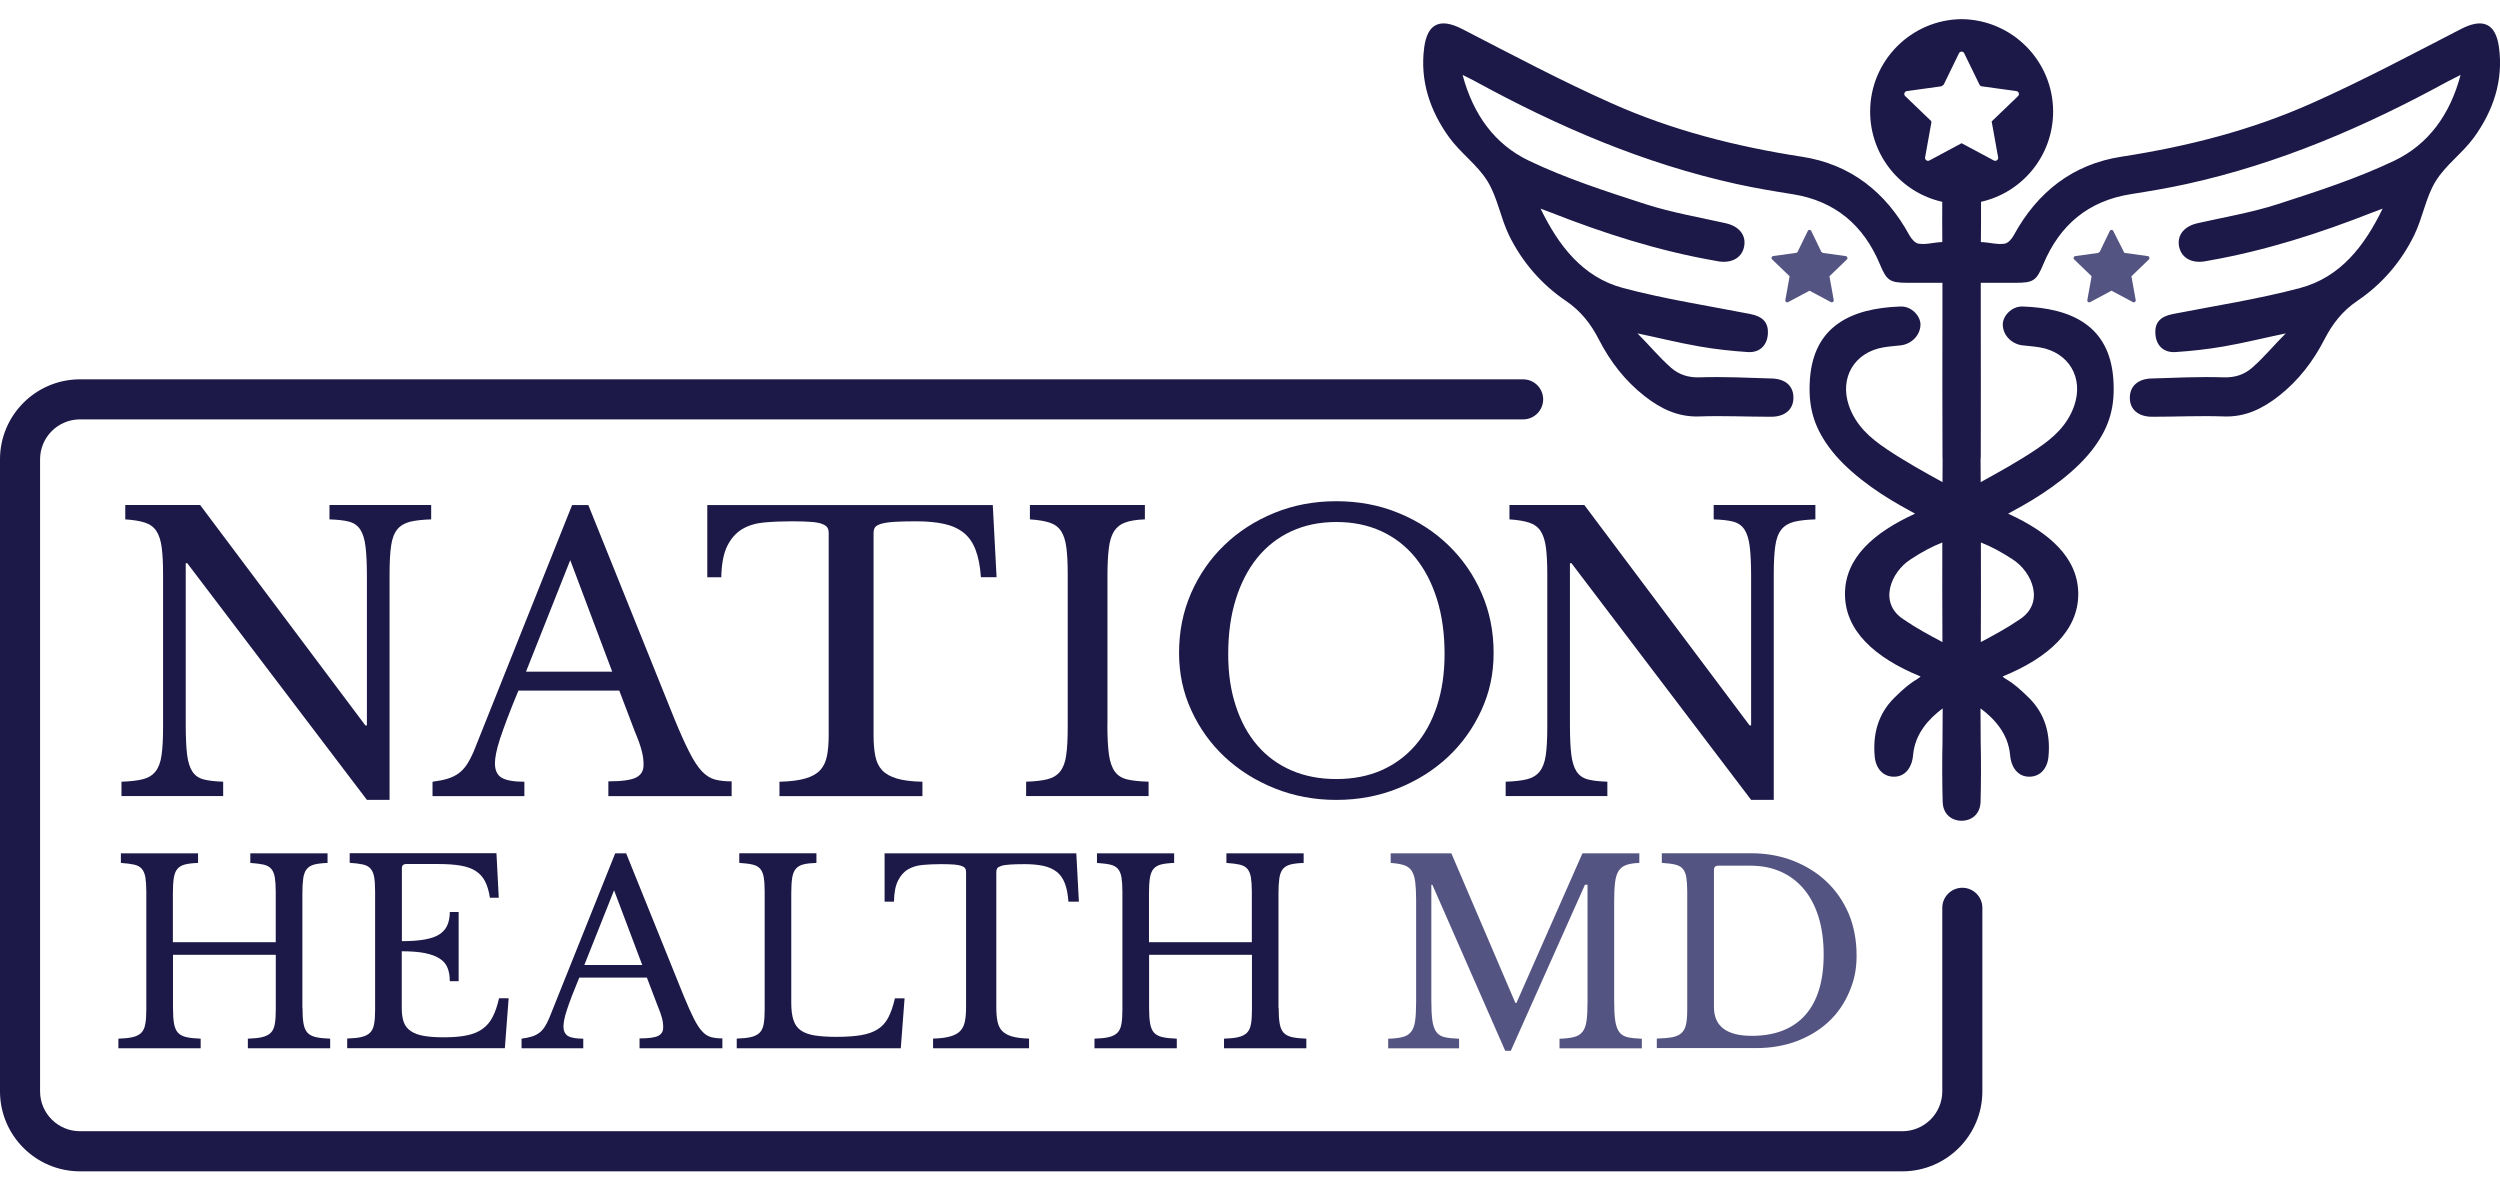
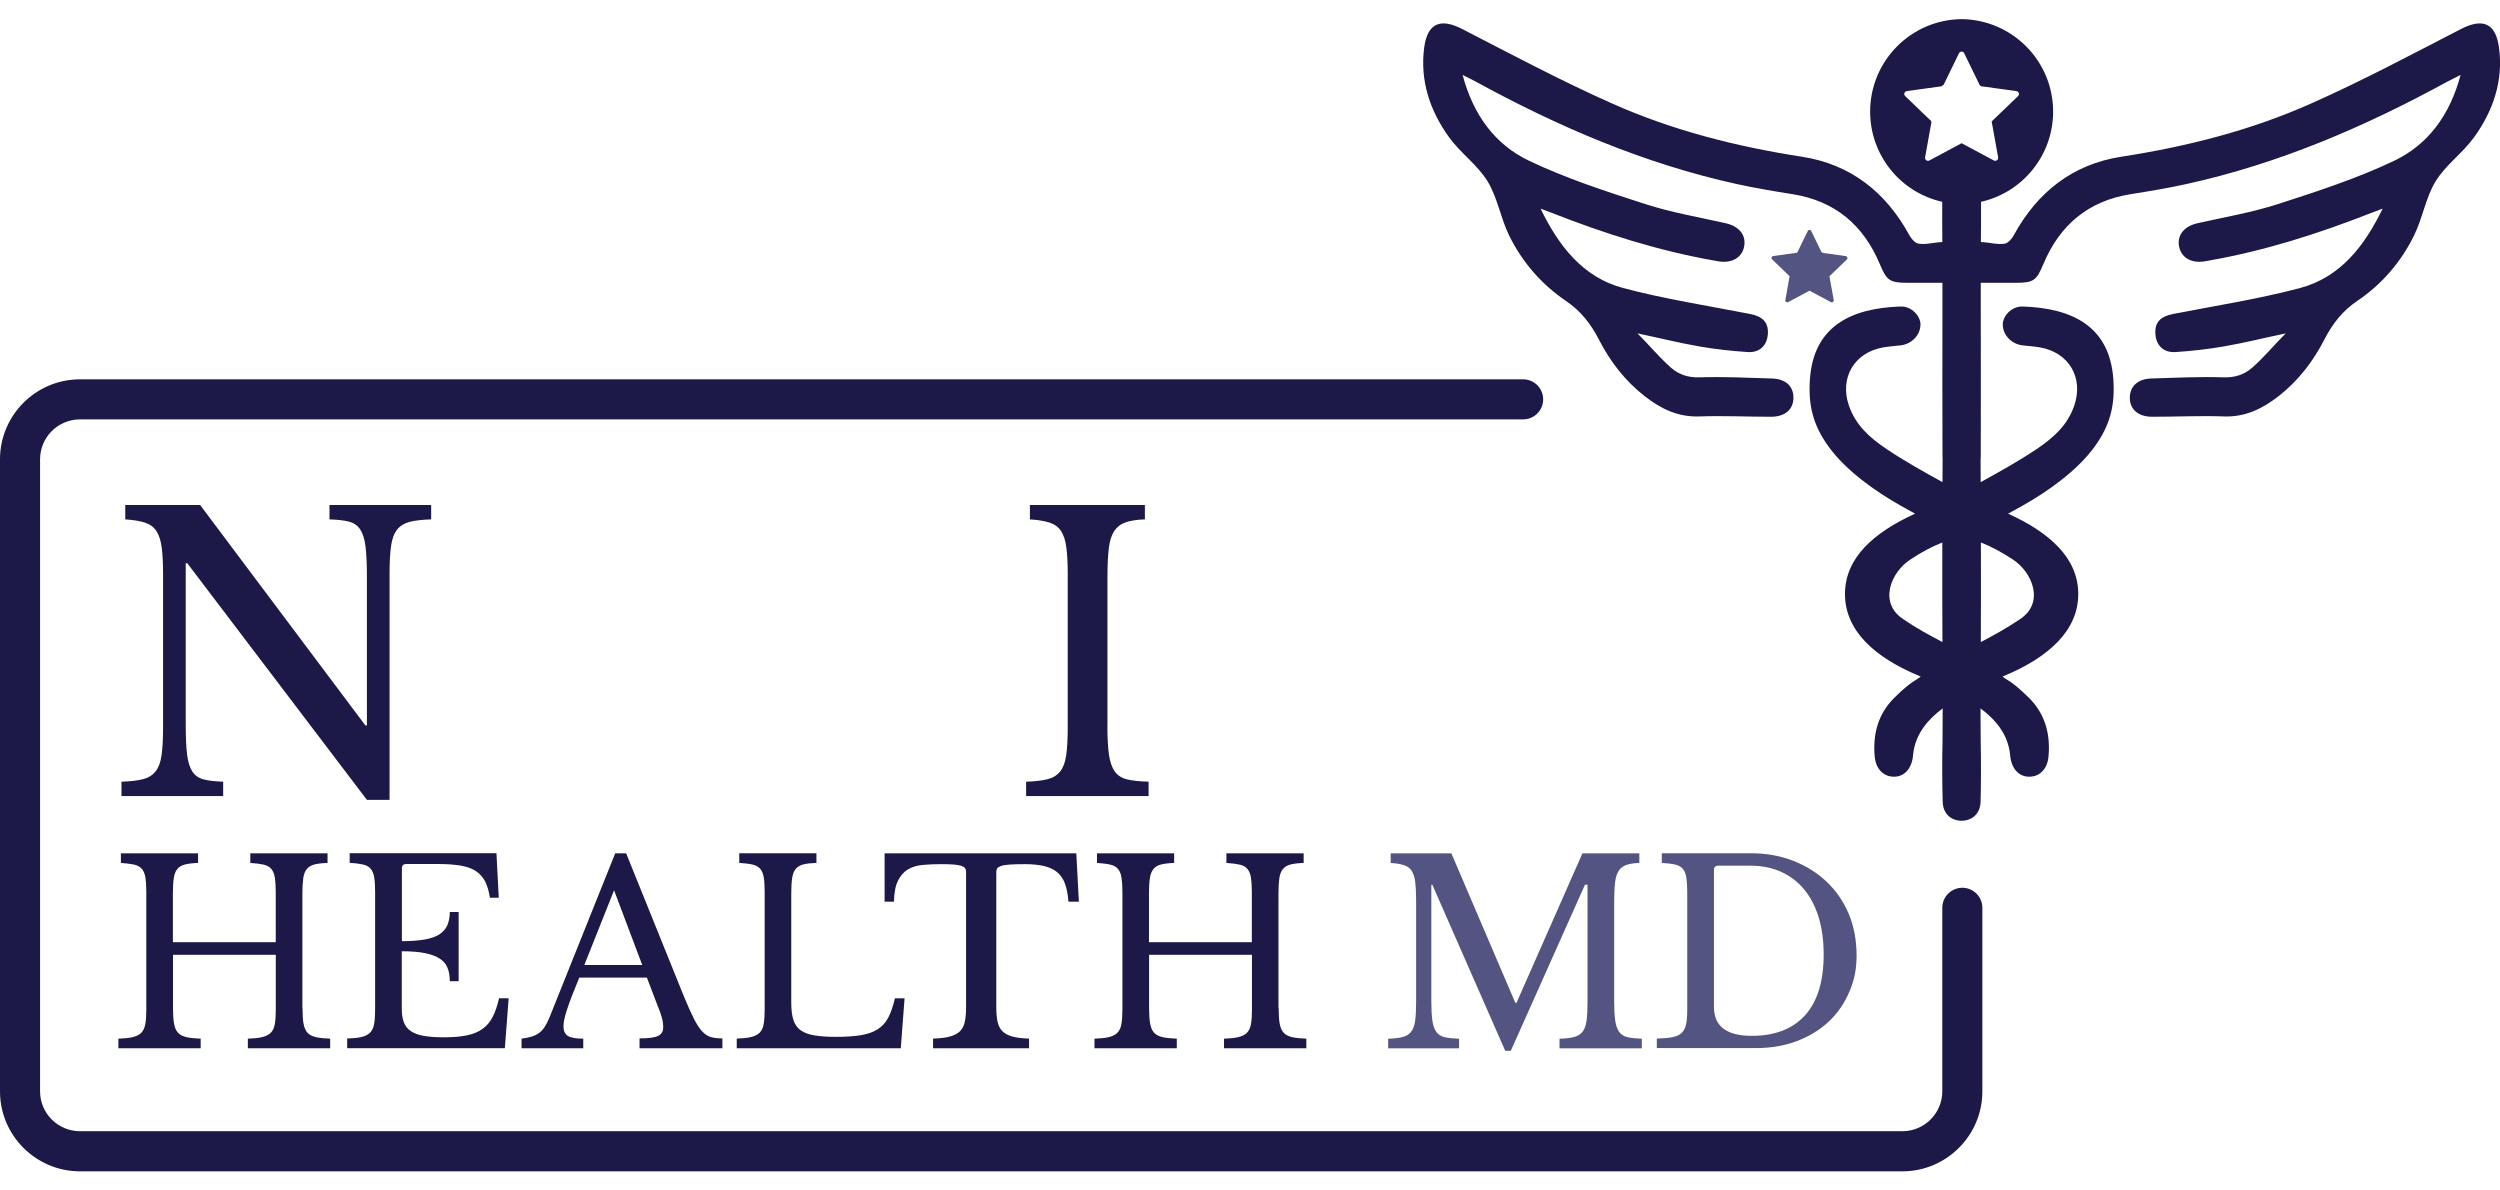
<svg xmlns="http://www.w3.org/2000/svg" width="105" height="50" viewBox="0 0 105 50" fill="none">
  <g clip-path="url(#clip0_3057_416)">
    <path d="M104.957 1.988C104.819 0.971 104.275 0.748 103.361 1.219C101.284 2.29 99.222 3.389 97.089 4.338C94.546 5.473 91.863 6.155 89.102 6.581C87.061 6.894 85.57 8.064 84.58 9.878C84.502 10.026 84.346 10.207 84.203 10.233C83.893 10.287 83.575 10.18 83.197 10.166C83.197 9.554 83.211 9.023 83.203 8.476C84.936 8.088 86.231 6.538 86.231 4.686C86.231 2.559 84.513 0.826 82.388 0.804H82.385C80.261 0.826 78.546 2.559 78.546 4.686C78.546 6.538 79.837 8.088 81.574 8.476C81.566 9.023 81.577 9.554 81.577 10.166C81.202 10.18 80.884 10.287 80.573 10.233C80.428 10.207 80.274 10.026 80.193 9.878C79.204 8.064 77.715 6.894 75.671 6.581C72.913 6.155 70.228 5.473 67.688 4.338C65.555 3.389 63.492 2.29 61.413 1.219C60.499 0.748 59.957 0.971 59.817 1.988C59.631 3.389 60.057 4.648 60.86 5.764C61.337 6.425 62.052 6.923 62.475 7.611C62.896 8.295 63.023 9.153 63.381 9.886C63.929 11.002 64.738 11.94 65.765 12.635C66.399 13.064 66.817 13.606 67.154 14.261C67.626 15.185 68.254 15.997 69.079 16.641C69.756 17.169 70.478 17.525 71.379 17.49C72.379 17.455 73.382 17.504 74.383 17.504C74.973 17.504 75.324 17.194 75.324 16.703C75.324 16.212 74.992 15.916 74.426 15.897C73.412 15.865 72.398 15.816 71.384 15.848C70.907 15.865 70.513 15.732 70.187 15.447C69.683 15.005 69.251 14.476 68.774 14.002C69.645 14.183 70.511 14.401 71.384 14.552C72.05 14.668 72.722 14.741 73.393 14.786C73.908 14.824 74.224 14.506 74.251 14.015C74.277 13.536 74.029 13.29 73.509 13.188C71.727 12.84 69.92 12.562 68.167 12.096C66.474 11.643 65.463 10.325 64.703 8.762C64.859 8.818 65.013 8.875 65.166 8.937C67.377 9.805 69.632 10.527 71.975 10.94C72.056 10.953 72.136 10.972 72.215 10.983C72.781 11.058 73.194 10.791 73.261 10.306C73.326 9.848 73.021 9.498 72.482 9.376C71.349 9.12 70.198 8.926 69.098 8.57C67.442 8.034 65.773 7.495 64.212 6.748C62.785 6.066 61.874 4.821 61.429 3.147C61.669 3.268 61.817 3.338 61.96 3.416C65.444 5.322 69.063 6.878 72.954 7.732C73.727 7.902 74.507 8.031 75.286 8.155C77.068 8.438 78.265 9.452 78.953 11.093C79.239 11.778 79.363 11.875 80.102 11.878H81.582V13.193C81.582 15.193 81.574 17.191 81.585 19.188C81.585 19.226 81.585 19.264 81.59 19.299C81.587 19.617 81.585 19.932 81.585 20.25C80.792 19.811 79.999 19.374 79.247 18.867C78.524 18.385 77.939 17.859 77.653 17.032C77.254 15.859 77.885 14.8 79.099 14.59C79.336 14.549 79.579 14.533 79.819 14.506C80.282 14.455 80.641 14.091 80.66 13.654C80.676 13.282 80.288 12.856 79.824 12.873C77.758 12.943 76.176 13.689 76.017 15.921C75.938 17.037 76.157 17.87 76.804 18.762C77.529 19.765 78.761 20.636 79.827 21.237C80.018 21.345 80.212 21.45 80.433 21.574C78.713 22.358 77.489 23.42 77.489 24.949C77.489 26.477 78.718 27.617 80.665 28.413C80.528 28.561 80.328 28.547 79.56 29.308C78.875 29.987 78.648 30.849 78.74 31.798C78.797 32.337 79.155 32.661 79.624 32.618C80.08 32.577 80.32 32.154 80.35 31.707C80.431 30.812 81.01 30.186 81.593 29.752C81.593 30.281 81.585 30.755 81.585 31.176V31.184C81.566 31.812 81.571 33.052 81.593 33.682C81.606 34.17 81.938 34.467 82.385 34.472H82.388C82.838 34.467 83.167 34.17 83.184 33.682C83.203 33.052 83.208 31.812 83.189 31.184V31.176C83.189 30.755 83.184 30.281 83.181 29.752C83.766 30.186 84.343 30.812 84.424 31.707C84.454 32.154 84.694 32.577 85.149 32.618C85.621 32.661 85.98 32.337 86.034 31.798C86.128 30.849 85.902 29.987 85.214 29.308C84.448 28.547 84.249 28.561 84.109 28.413C86.055 27.617 87.287 26.474 87.287 24.949C87.287 23.423 86.061 22.358 84.34 21.574C84.561 21.45 84.756 21.345 84.95 21.237C86.015 20.636 87.247 19.765 87.972 18.762C88.62 17.87 88.838 17.037 88.76 15.921C88.601 13.689 87.018 12.943 84.952 12.873C84.486 12.856 84.1 13.282 84.117 13.654C84.133 14.091 84.494 14.455 84.955 14.506C85.198 14.533 85.438 14.549 85.675 14.59C86.891 14.8 87.519 15.859 87.12 17.032C86.837 17.859 86.249 18.385 85.529 18.867C84.777 19.374 83.982 19.811 83.189 20.25C83.189 19.932 83.186 19.617 83.184 19.299C83.189 19.264 83.192 19.226 83.192 19.188C83.2 17.191 83.192 15.193 83.192 13.193V11.878H84.675C85.411 11.878 85.535 11.778 85.821 11.093C86.508 9.452 87.705 8.438 89.49 8.155C90.27 8.031 91.049 7.902 91.82 7.732C95.714 6.878 99.33 5.322 102.813 3.416C102.959 3.338 103.107 3.268 103.344 3.147C102.902 4.821 101.988 6.066 100.565 6.748C99.001 7.495 97.332 8.034 95.679 8.57C94.579 8.926 93.424 9.12 92.292 9.376C91.755 9.498 91.451 9.848 91.513 10.306C91.583 10.791 91.993 11.058 92.559 10.983C92.64 10.972 92.721 10.953 92.799 10.94C95.142 10.527 97.399 9.805 99.607 8.937C99.761 8.875 99.917 8.818 100.071 8.762C99.313 10.325 98.302 11.643 96.606 12.096C94.854 12.562 93.05 12.84 91.265 13.188C90.744 13.29 90.496 13.536 90.526 14.015C90.553 14.506 90.868 14.824 91.383 14.786C92.055 14.741 92.726 14.668 93.389 14.552C94.266 14.401 95.131 14.183 96.002 14.002C95.522 14.476 95.094 15.005 94.587 15.447C94.263 15.732 93.869 15.865 93.389 15.848C92.378 15.816 91.362 15.865 90.348 15.897C89.784 15.916 89.453 16.229 89.453 16.703C89.45 17.194 89.803 17.504 90.394 17.504C91.394 17.504 92.397 17.455 93.397 17.49C94.295 17.525 95.018 17.169 95.698 16.641C96.523 15.997 97.148 15.185 97.623 14.261C97.96 13.606 98.375 13.064 99.009 12.635C100.039 11.94 100.845 11.002 101.392 9.886C101.754 9.153 101.878 8.295 102.298 7.611C102.722 6.923 103.436 6.425 103.913 5.764C104.717 4.648 105.146 3.389 104.957 1.988ZM79.964 26.024C78.867 25.326 79.425 24.021 80.237 23.499C80.716 23.183 81.121 22.965 81.577 22.784C81.574 24.178 81.574 25.572 81.582 26.968C81.029 26.674 80.476 26.377 79.964 26.024ZM83.197 22.784C83.653 22.965 84.057 23.183 84.54 23.499C85.349 24.021 85.91 25.326 84.812 26.024C84.297 26.377 83.745 26.674 83.194 26.968C83.2 25.572 83.203 24.178 83.197 22.784ZM82.388 6.015L81.035 6.74C80.943 6.789 80.838 6.71 80.854 6.611L81.121 5.125C81.115 5.109 81.113 5.098 81.107 5.082L80.018 4.036C79.942 3.966 79.986 3.84 80.088 3.826L81.544 3.624C81.574 3.6 81.606 3.575 81.636 3.554L82.278 2.236C82.323 2.144 82.453 2.144 82.496 2.236L83.151 3.581C83.167 3.594 83.184 3.605 83.203 3.621L84.688 3.826C84.791 3.84 84.831 3.966 84.758 4.036L83.65 5.101L83.922 6.611C83.939 6.71 83.831 6.789 83.742 6.74L82.388 6.015Z" fill="#1C1847" />
-     <path d="M89.221 10.619L90.207 10.757C90.275 10.765 90.302 10.848 90.253 10.897L89.52 11.603L89.7 12.603C89.711 12.67 89.641 12.722 89.582 12.689L88.684 12.209L87.786 12.689C87.727 12.722 87.656 12.67 87.667 12.603L87.845 11.619C87.845 11.619 87.84 11.6 87.837 11.592L87.115 10.897C87.066 10.851 87.093 10.767 87.16 10.757L88.126 10.622C88.145 10.605 88.166 10.589 88.188 10.576L88.611 9.7C88.641 9.638 88.727 9.638 88.757 9.7L89.223 10.619H89.221Z" fill="#545482" />
    <path d="M74.431 10.897L75.164 11.603L74.984 12.603C74.973 12.67 75.043 12.722 75.102 12.689L76 12.209L76.898 12.689C76.957 12.722 77.027 12.67 77.017 12.603L76.839 11.619C76.839 11.619 76.844 11.6 76.847 11.592L77.569 10.897C77.618 10.851 77.591 10.767 77.523 10.757L76.558 10.622C76.539 10.605 76.518 10.589 76.496 10.576L76.073 9.7C76.043 9.638 75.957 9.638 75.927 9.7L75.493 10.592C75.493 10.592 75.472 10.608 75.461 10.616L74.474 10.754C74.406 10.762 74.379 10.845 74.428 10.894L74.431 10.897Z" fill="#545482" />
    <path d="M15.41 33.594L7.865 23.655H7.801V30.434C7.801 30.963 7.82 31.383 7.857 31.688C7.895 31.995 7.968 32.232 8.078 32.402C8.189 32.572 8.348 32.682 8.556 32.736C8.763 32.79 9.036 32.82 9.373 32.831V33.434H5.102V32.831C5.471 32.82 5.77 32.785 5.999 32.728C6.226 32.672 6.404 32.561 6.531 32.402C6.657 32.243 6.744 32.019 6.784 31.728C6.827 31.437 6.849 31.044 6.849 30.545V24.1C6.849 23.655 6.83 23.288 6.792 22.997C6.754 22.706 6.682 22.477 6.571 22.307C6.461 22.137 6.299 22.019 6.086 21.949C5.873 21.881 5.598 21.835 5.261 21.814V21.21H8.405L15.345 30.467H15.41V24.21C15.41 23.693 15.391 23.275 15.353 22.965C15.316 22.652 15.243 22.412 15.132 22.242C15.022 22.073 14.863 21.962 14.655 21.908C14.447 21.854 14.175 21.825 13.838 21.814V21.21H18.109V21.814C17.737 21.825 17.44 21.86 17.211 21.916C16.985 21.976 16.807 22.083 16.68 22.242C16.553 22.401 16.467 22.628 16.426 22.924C16.383 23.221 16.362 23.612 16.362 24.1V33.594H15.41Z" fill="#1C1847" />
-     <path d="M26.015 29.006H21.774C21.593 29.44 21.439 29.822 21.313 30.157C21.186 30.491 21.084 30.779 21.003 31.022C20.924 31.265 20.868 31.472 20.835 31.642C20.803 31.812 20.787 31.949 20.787 32.054C20.787 32.351 20.881 32.556 21.073 32.666C21.264 32.777 21.58 32.833 22.024 32.833V33.437H18.166V32.833C18.409 32.801 18.619 32.761 18.794 32.707C18.97 32.653 19.123 32.58 19.255 32.486C19.387 32.391 19.503 32.267 19.606 32.114C19.706 31.96 19.805 31.771 19.9 31.55L24.028 21.213H24.71L28.315 30.168C28.558 30.761 28.771 31.235 28.952 31.588C29.132 31.944 29.308 32.211 29.475 32.389C29.645 32.569 29.828 32.685 30.022 32.739C30.219 32.793 30.453 32.817 30.729 32.817V33.437H25.551V32.817C26.112 32.817 26.498 32.763 26.711 32.658C26.924 32.553 27.029 32.378 27.029 32.135C27.029 32.03 27.024 31.93 27.013 31.841C27.002 31.753 26.983 31.653 26.956 31.548C26.929 31.442 26.892 31.324 26.846 31.189C26.797 31.057 26.738 30.901 26.662 30.72L26.01 29.006H26.015ZM22.092 28.21H25.713L23.95 23.526L22.092 28.21Z" fill="#1C1847" />
-     <path d="M41.851 24.242H41.198C41.166 23.787 41.093 23.407 40.977 23.1C40.861 22.792 40.694 22.552 40.475 22.377C40.257 22.202 39.985 22.078 39.658 22.005C39.33 21.932 38.938 21.895 38.483 21.895C38.092 21.895 37.776 21.903 37.539 21.919C37.302 21.935 37.118 21.965 36.992 22.005C36.865 22.048 36.781 22.097 36.746 22.156C36.709 22.215 36.69 22.291 36.69 22.385V30.879C36.69 31.219 36.714 31.51 36.763 31.753C36.811 31.995 36.905 32.194 37.048 32.348C37.191 32.502 37.399 32.618 37.669 32.699C37.938 32.779 38.297 32.823 38.742 32.833V33.437H32.737V32.833C33.182 32.823 33.54 32.777 33.818 32.699C34.093 32.62 34.303 32.502 34.446 32.348C34.589 32.194 34.684 31.995 34.732 31.753C34.781 31.51 34.805 31.219 34.805 30.879V22.385C34.805 22.291 34.786 22.213 34.748 22.156C34.711 22.097 34.638 22.048 34.527 22.005C34.417 21.962 34.26 21.932 34.058 21.919C33.856 21.903 33.586 21.895 33.249 21.895C32.837 21.895 32.451 21.911 32.098 21.943C31.742 21.976 31.437 22.067 31.176 22.221C30.917 22.375 30.706 22.609 30.547 22.927C30.388 23.245 30.305 23.685 30.294 24.245H29.706V21.213H41.697L41.856 24.245L41.851 24.242Z" fill="#1C1847" />
    <path d="M46.51 30.434C46.51 30.963 46.532 31.383 46.575 31.688C46.618 31.995 46.699 32.232 46.82 32.402C46.942 32.572 47.117 32.682 47.343 32.736C47.57 32.79 47.869 32.82 48.241 32.831V33.434H43.097V32.831C43.466 32.82 43.765 32.785 43.995 32.728C44.221 32.672 44.399 32.561 44.526 32.402C44.653 32.243 44.739 32.019 44.779 31.728C44.822 31.437 44.844 31.044 44.844 30.545V24.1C44.844 23.655 44.825 23.288 44.787 22.997C44.75 22.706 44.677 22.477 44.566 22.307C44.456 22.137 44.294 22.019 44.081 21.949C43.868 21.881 43.593 21.835 43.256 21.814V21.21H48.085V21.814C47.745 21.825 47.473 21.868 47.268 21.941C47.06 22.016 46.904 22.14 46.791 22.312C46.68 22.488 46.605 22.728 46.57 23.035C46.532 23.342 46.513 23.733 46.513 24.21V30.434H46.51Z" fill="#1C1847" />
-     <path d="M56.128 21.051C57.061 21.051 57.93 21.215 58.733 21.544C59.537 21.873 60.235 22.323 60.828 22.895C61.421 23.466 61.888 24.137 62.225 24.911C62.565 25.685 62.732 26.52 62.732 27.421C62.732 28.321 62.559 29.084 62.217 29.833C61.872 30.585 61.405 31.238 60.812 31.793C60.219 32.348 59.52 32.788 58.714 33.111C57.911 33.434 57.048 33.596 56.126 33.596C55.203 33.596 54.341 33.434 53.537 33.111C52.734 32.788 52.033 32.348 51.439 31.793C50.846 31.238 50.377 30.583 50.035 29.833C49.689 29.081 49.52 28.278 49.52 27.421C49.52 26.52 49.689 25.685 50.026 24.911C50.366 24.137 50.83 23.466 51.423 22.895C52.016 22.323 52.715 21.873 53.518 21.544C54.322 21.215 55.19 21.051 56.123 21.051H56.128ZM56.128 32.72C56.827 32.72 57.455 32.599 58.011 32.356C58.566 32.114 59.043 31.763 59.44 31.308C59.836 30.852 60.141 30.299 60.354 29.647C60.567 28.995 60.672 28.27 60.672 27.464C60.672 26.617 60.567 25.852 60.354 25.17C60.141 24.488 59.839 23.906 59.448 23.423C59.057 22.941 58.579 22.571 58.019 22.312C57.458 22.054 56.827 21.924 56.128 21.924C55.43 21.924 54.799 22.054 54.238 22.312C53.677 22.571 53.2 22.943 52.809 23.423C52.418 23.906 52.116 24.488 51.903 25.17C51.69 25.852 51.585 26.617 51.585 27.464C51.585 28.31 51.69 28.995 51.903 29.647C52.114 30.297 52.416 30.852 52.809 31.308C53.2 31.763 53.677 32.111 54.238 32.356C54.799 32.599 55.43 32.72 56.128 32.72Z" fill="#1C1847" />
-     <path d="M73.547 33.594L66.002 23.655H65.937V30.434C65.937 30.963 65.956 31.383 65.994 31.688C66.032 31.995 66.105 32.232 66.215 32.402C66.326 32.572 66.485 32.682 66.692 32.736C66.9 32.79 67.172 32.82 67.509 32.831V33.434H63.238V32.831C63.608 32.82 63.907 32.785 64.136 32.728C64.363 32.672 64.541 32.561 64.667 32.402C64.794 32.243 64.878 32.019 64.921 31.728C64.964 31.437 64.986 31.044 64.986 30.545V24.1C64.986 23.655 64.967 23.288 64.929 22.997C64.891 22.706 64.818 22.477 64.708 22.307C64.597 22.137 64.436 22.019 64.222 21.949C64.009 21.881 63.734 21.835 63.397 21.814V21.21H66.541L73.482 30.467H73.547V24.21C73.547 23.693 73.528 23.275 73.49 22.965C73.452 22.652 73.379 22.412 73.269 22.242C73.158 22.073 72.999 21.962 72.792 21.908C72.584 21.854 72.312 21.825 71.975 21.814V21.21H76.246V21.814C75.876 21.825 75.577 21.86 75.348 21.916C75.121 21.976 74.943 22.083 74.817 22.242C74.69 22.401 74.604 22.628 74.563 22.924C74.52 23.221 74.498 23.612 74.498 24.1V33.594H73.547Z" fill="#1C1847" />
    <path d="M12.705 42.335C12.705 42.605 12.718 42.823 12.748 42.99C12.778 43.157 12.832 43.284 12.912 43.373C12.993 43.462 13.112 43.524 13.266 43.559C13.419 43.594 13.619 43.616 13.867 43.624V44.028H10.41V43.624C10.658 43.616 10.861 43.597 11.012 43.559C11.165 43.524 11.284 43.462 11.37 43.379C11.457 43.292 11.513 43.174 11.54 43.017C11.57 42.861 11.583 42.659 11.583 42.411V40.103H7.266V42.335C7.266 42.605 7.28 42.823 7.309 42.99C7.339 43.157 7.393 43.284 7.474 43.373C7.555 43.462 7.673 43.524 7.827 43.559C7.981 43.594 8.18 43.616 8.428 43.624V44.028H4.972V43.624C5.22 43.616 5.422 43.597 5.573 43.559C5.727 43.524 5.845 43.462 5.932 43.379C6.018 43.292 6.074 43.174 6.101 43.017C6.131 42.861 6.145 42.659 6.145 42.411V37.456C6.145 37.208 6.131 37.009 6.107 36.855C6.083 36.702 6.031 36.583 5.959 36.494C5.883 36.405 5.775 36.346 5.632 36.313C5.489 36.281 5.306 36.26 5.077 36.243V35.839H8.318V36.243C8.091 36.251 7.908 36.273 7.768 36.308C7.63 36.343 7.522 36.408 7.447 36.499C7.371 36.591 7.323 36.72 7.299 36.882C7.274 37.047 7.261 37.262 7.261 37.532V39.572H11.581V37.456C11.581 37.208 11.567 37.009 11.543 36.855C11.518 36.702 11.467 36.583 11.395 36.494C11.319 36.405 11.211 36.346 11.068 36.313C10.925 36.281 10.742 36.26 10.513 36.243V35.839H13.757V36.243C13.53 36.251 13.347 36.273 13.206 36.308C13.069 36.343 12.961 36.408 12.886 36.499C12.81 36.591 12.761 36.72 12.737 36.882C12.713 37.047 12.7 37.262 12.7 37.532V42.338L12.705 42.335Z" fill="#1C1847" />
    <path d="M16.874 39.529C17.257 39.529 17.58 39.505 17.839 39.459C18.098 39.413 18.306 39.341 18.457 39.241C18.61 39.141 18.721 39.014 18.788 38.858C18.856 38.702 18.891 38.518 18.891 38.305H19.263V41.209H18.891C18.891 40.996 18.861 40.812 18.799 40.656C18.74 40.5 18.632 40.37 18.478 40.268C18.325 40.165 18.12 40.087 17.861 40.033C17.602 39.979 17.273 39.953 16.874 39.953V42.354C16.874 42.589 16.904 42.78 16.96 42.934C17.017 43.087 17.114 43.211 17.254 43.306C17.394 43.4 17.575 43.47 17.804 43.508C18.031 43.548 18.311 43.567 18.645 43.567C19.023 43.567 19.341 43.54 19.605 43.486C19.87 43.432 20.088 43.343 20.266 43.214C20.444 43.087 20.587 42.918 20.692 42.71C20.8 42.5 20.889 42.241 20.959 41.928H21.363L21.204 44.023H14.582V43.618C14.83 43.61 15.032 43.592 15.183 43.554C15.337 43.519 15.456 43.457 15.542 43.373C15.628 43.287 15.685 43.168 15.712 43.012C15.742 42.856 15.755 42.653 15.755 42.405V37.451C15.755 37.203 15.742 37.004 15.717 36.85C15.693 36.696 15.642 36.578 15.569 36.489C15.493 36.4 15.386 36.34 15.243 36.308C15.1 36.276 14.916 36.254 14.687 36.238V35.834H20.851L20.948 37.704H20.576C20.533 37.421 20.463 37.19 20.369 37.009C20.274 36.828 20.142 36.685 19.975 36.578C19.808 36.472 19.597 36.397 19.341 36.354C19.085 36.311 18.775 36.289 18.414 36.289H17.06C16.939 36.289 16.879 36.348 16.879 36.47V39.521L16.874 39.529Z" fill="#1C1847" />
    <path d="M27.177 41.06H24.329C24.208 41.352 24.105 41.608 24.019 41.831C23.933 42.055 23.866 42.246 23.812 42.411C23.758 42.575 23.72 42.713 23.698 42.826C23.677 42.939 23.666 43.031 23.666 43.104C23.666 43.303 23.731 43.438 23.858 43.513C23.984 43.589 24.2 43.624 24.497 43.624V44.028H21.905V43.624C22.07 43.602 22.21 43.575 22.326 43.538C22.445 43.503 22.547 43.451 22.636 43.389C22.725 43.325 22.803 43.241 22.871 43.139C22.938 43.036 23.003 42.91 23.067 42.761L25.839 35.839H26.298L28.719 41.837C28.884 42.233 29.024 42.551 29.145 42.788C29.266 43.025 29.382 43.203 29.498 43.325C29.611 43.446 29.736 43.524 29.865 43.559C29.997 43.594 30.154 43.613 30.34 43.613V44.028H26.861V43.613C27.239 43.613 27.498 43.578 27.64 43.508C27.783 43.438 27.854 43.319 27.854 43.157C27.854 43.087 27.851 43.02 27.843 42.961C27.835 42.901 27.824 42.834 27.805 42.764C27.786 42.694 27.762 42.613 27.73 42.524C27.697 42.435 27.657 42.33 27.608 42.211L27.171 41.063L27.177 41.06ZM24.542 40.529H26.974L25.791 37.392L24.542 40.529Z" fill="#1C1847" />
    <path d="M37.833 44.026H30.943V43.621C31.191 43.613 31.394 43.594 31.545 43.556C31.698 43.521 31.817 43.459 31.903 43.376C31.99 43.29 32.046 43.171 32.073 43.015C32.103 42.858 32.116 42.656 32.116 42.408V37.454C32.116 37.206 32.103 37.006 32.078 36.852C32.054 36.699 32.003 36.58 31.93 36.491C31.855 36.402 31.747 36.343 31.604 36.311C31.461 36.278 31.278 36.257 31.049 36.241V35.836H34.29V36.241C34.063 36.249 33.88 36.27 33.739 36.305C33.602 36.34 33.494 36.405 33.419 36.497C33.343 36.588 33.295 36.718 33.27 36.88C33.246 37.044 33.233 37.26 33.233 37.529V42.112C33.233 42.408 33.262 42.654 33.324 42.839C33.384 43.028 33.489 43.174 33.634 43.276C33.78 43.379 33.974 43.449 34.217 43.489C34.459 43.527 34.764 43.548 35.133 43.548C35.538 43.548 35.88 43.524 36.158 43.478C36.436 43.432 36.668 43.352 36.856 43.233C37.045 43.117 37.194 42.953 37.304 42.745C37.415 42.535 37.509 42.265 37.587 41.931H37.992L37.833 44.026Z" fill="#1C1847" />
    <path d="M45.31 37.869H44.873C44.852 37.564 44.803 37.308 44.725 37.103C44.647 36.898 44.533 36.737 44.388 36.621C44.242 36.505 44.059 36.421 43.838 36.37C43.617 36.322 43.355 36.294 43.048 36.294C42.783 36.294 42.573 36.3 42.414 36.311C42.255 36.322 42.131 36.34 42.047 36.37C41.961 36.4 41.907 36.432 41.883 36.47C41.858 36.51 41.845 36.561 41.845 36.623V42.311C41.845 42.538 41.861 42.732 41.894 42.896C41.926 43.06 41.991 43.193 42.085 43.295C42.182 43.397 42.32 43.476 42.5 43.529C42.681 43.583 42.921 43.613 43.22 43.621V44.026H39.189V43.621C39.488 43.613 39.728 43.583 39.914 43.529C40.1 43.476 40.241 43.397 40.335 43.295C40.432 43.193 40.494 43.06 40.526 42.896C40.559 42.734 40.575 42.538 40.575 42.311V36.623C40.575 36.559 40.562 36.508 40.537 36.47C40.513 36.432 40.462 36.397 40.389 36.37C40.313 36.343 40.208 36.322 40.074 36.311C39.939 36.3 39.758 36.294 39.529 36.294C39.251 36.294 38.995 36.305 38.755 36.327C38.518 36.348 38.31 36.41 38.138 36.513C37.962 36.615 37.822 36.774 37.717 36.987C37.609 37.2 37.552 37.494 37.547 37.869H37.153V35.839H45.205L45.313 37.869H45.31Z" fill="#1C1847" />
    <path d="M53.704 42.335C53.704 42.605 53.717 42.823 53.747 42.99C53.776 43.157 53.83 43.284 53.911 43.373C53.992 43.462 54.111 43.524 54.265 43.559C54.418 43.594 54.618 43.616 54.866 43.624V44.028H51.409V43.624C51.657 43.616 51.859 43.597 52.01 43.559C52.164 43.524 52.283 43.462 52.369 43.379C52.455 43.292 52.512 43.174 52.539 43.017C52.569 42.861 52.582 42.659 52.582 42.411V40.103H48.262V42.335C48.262 42.605 48.276 42.823 48.306 42.99C48.335 43.157 48.389 43.284 48.47 43.373C48.551 43.462 48.67 43.524 48.823 43.559C48.977 43.594 49.176 43.616 49.425 43.624V44.028H45.968V43.624C46.216 43.616 46.418 43.597 46.569 43.559C46.723 43.524 46.841 43.462 46.928 43.379C47.014 43.292 47.071 43.174 47.098 43.017C47.127 42.861 47.141 42.659 47.141 42.411V37.456C47.141 37.208 47.127 37.009 47.103 36.855C47.079 36.702 47.028 36.583 46.955 36.494C46.879 36.405 46.771 36.346 46.628 36.313C46.486 36.281 46.302 36.26 46.073 36.243V35.839H49.314V36.243C49.087 36.251 48.904 36.273 48.764 36.308C48.626 36.343 48.519 36.408 48.443 36.499C48.368 36.591 48.319 36.72 48.295 36.882C48.27 37.047 48.257 37.262 48.257 37.532V39.572H52.577V37.456C52.577 37.208 52.563 37.009 52.539 36.855C52.515 36.702 52.463 36.583 52.391 36.494C52.315 36.405 52.207 36.346 52.064 36.313C51.921 36.281 51.738 36.26 51.509 36.243V35.839H54.753V36.243C54.526 36.251 54.343 36.273 54.203 36.308C54.065 36.343 53.957 36.408 53.882 36.499C53.806 36.591 53.758 36.72 53.733 36.882C53.709 37.047 53.696 37.262 53.696 37.532V42.338L53.704 42.335Z" fill="#1C1847" />
    <path d="M63.691 42.122L66.463 35.839H68.852V36.243C68.626 36.251 68.442 36.278 68.302 36.33C68.164 36.378 68.057 36.462 67.981 36.58C67.906 36.696 67.857 36.858 67.833 37.063C67.808 37.268 67.795 37.532 67.795 37.85V42.017C67.795 42.373 67.808 42.651 67.838 42.858C67.868 43.063 67.922 43.222 68.003 43.338C68.084 43.451 68.202 43.527 68.356 43.562C68.51 43.597 68.709 43.618 68.957 43.627V44.031H65.5V43.627C65.748 43.618 65.951 43.597 66.104 43.556C66.258 43.519 66.377 43.446 66.463 43.338C66.549 43.23 66.606 43.082 66.633 42.885C66.662 42.691 66.676 42.427 66.676 42.093V37.16H66.568L63.454 44.133H63.219L60.159 37.16H60.116V42.017C60.116 42.373 60.129 42.651 60.159 42.858C60.188 43.063 60.242 43.222 60.323 43.338C60.404 43.451 60.523 43.527 60.676 43.562C60.83 43.597 61.03 43.618 61.281 43.627V44.031H58.304V43.627C58.552 43.618 58.754 43.597 58.905 43.556C59.059 43.519 59.177 43.446 59.264 43.338C59.35 43.23 59.407 43.082 59.434 42.885C59.463 42.691 59.477 42.427 59.477 42.093V37.777C59.477 37.481 59.463 37.233 59.439 37.039C59.415 36.844 59.363 36.691 59.291 36.575C59.215 36.462 59.107 36.381 58.964 36.335C58.821 36.289 58.638 36.26 58.409 36.243V35.839H60.957L63.645 42.122H63.688H63.691Z" fill="#545482" />
    <path d="M69.586 44.026V43.621C69.855 43.613 70.074 43.594 70.241 43.562C70.408 43.529 70.537 43.47 70.629 43.381C70.721 43.292 70.783 43.171 70.815 43.02C70.848 42.866 70.864 42.664 70.864 42.408V37.454C70.864 37.206 70.85 37.006 70.826 36.852C70.802 36.699 70.751 36.58 70.678 36.491C70.602 36.402 70.494 36.343 70.352 36.311C70.209 36.278 70.025 36.257 69.796 36.241V35.836H73.539C74.178 35.836 74.771 35.941 75.316 36.154C75.86 36.367 76.329 36.661 76.723 37.036C77.117 37.41 77.424 37.858 77.645 38.376C77.866 38.893 77.977 39.513 77.977 40.125C77.977 40.737 77.874 41.182 77.667 41.667C77.459 42.152 77.171 42.57 76.799 42.915C76.426 43.263 75.979 43.532 75.461 43.729C74.941 43.923 74.374 44.02 73.754 44.02H69.583L69.586 44.026ZM72.166 36.359C72.045 36.359 71.986 36.419 71.986 36.54V42.292C71.986 43.101 72.514 43.505 73.574 43.505C74.547 43.505 75.294 43.217 75.814 42.64C76.332 42.063 76.594 41.214 76.594 40.093C76.594 39.505 76.523 38.979 76.381 38.518C76.238 38.057 76.033 37.667 75.769 37.349C75.502 37.03 75.181 36.785 74.803 36.615C74.426 36.446 74 36.359 73.522 36.359H72.169H72.166Z" fill="#545482" />
    <path d="M79.899 49.196H3.36C1.507 49.196 0 47.689 0 45.837V19.291C0 17.439 1.507 15.932 3.36 15.932H63.972C64.436 15.932 64.813 16.309 64.813 16.773C64.813 17.237 64.436 17.614 63.972 17.614H3.36C2.435 17.614 1.683 18.366 1.683 19.291V45.837C1.683 46.761 2.435 47.511 3.36 47.511H79.899C80.824 47.511 81.576 46.759 81.576 45.837V38.127C81.576 37.664 81.954 37.286 82.418 37.286C82.882 37.286 83.259 37.664 83.259 38.127V45.837C83.259 47.689 81.752 49.196 79.899 49.196Z" fill="#1C1847" />
  </g>
  <defs>
    <clipPath id="clip0_3057_416">
      <rect width="105" height="48.391" fill="white" transform="translate(0 0.804)" />
    </clipPath>
  </defs>
</svg>